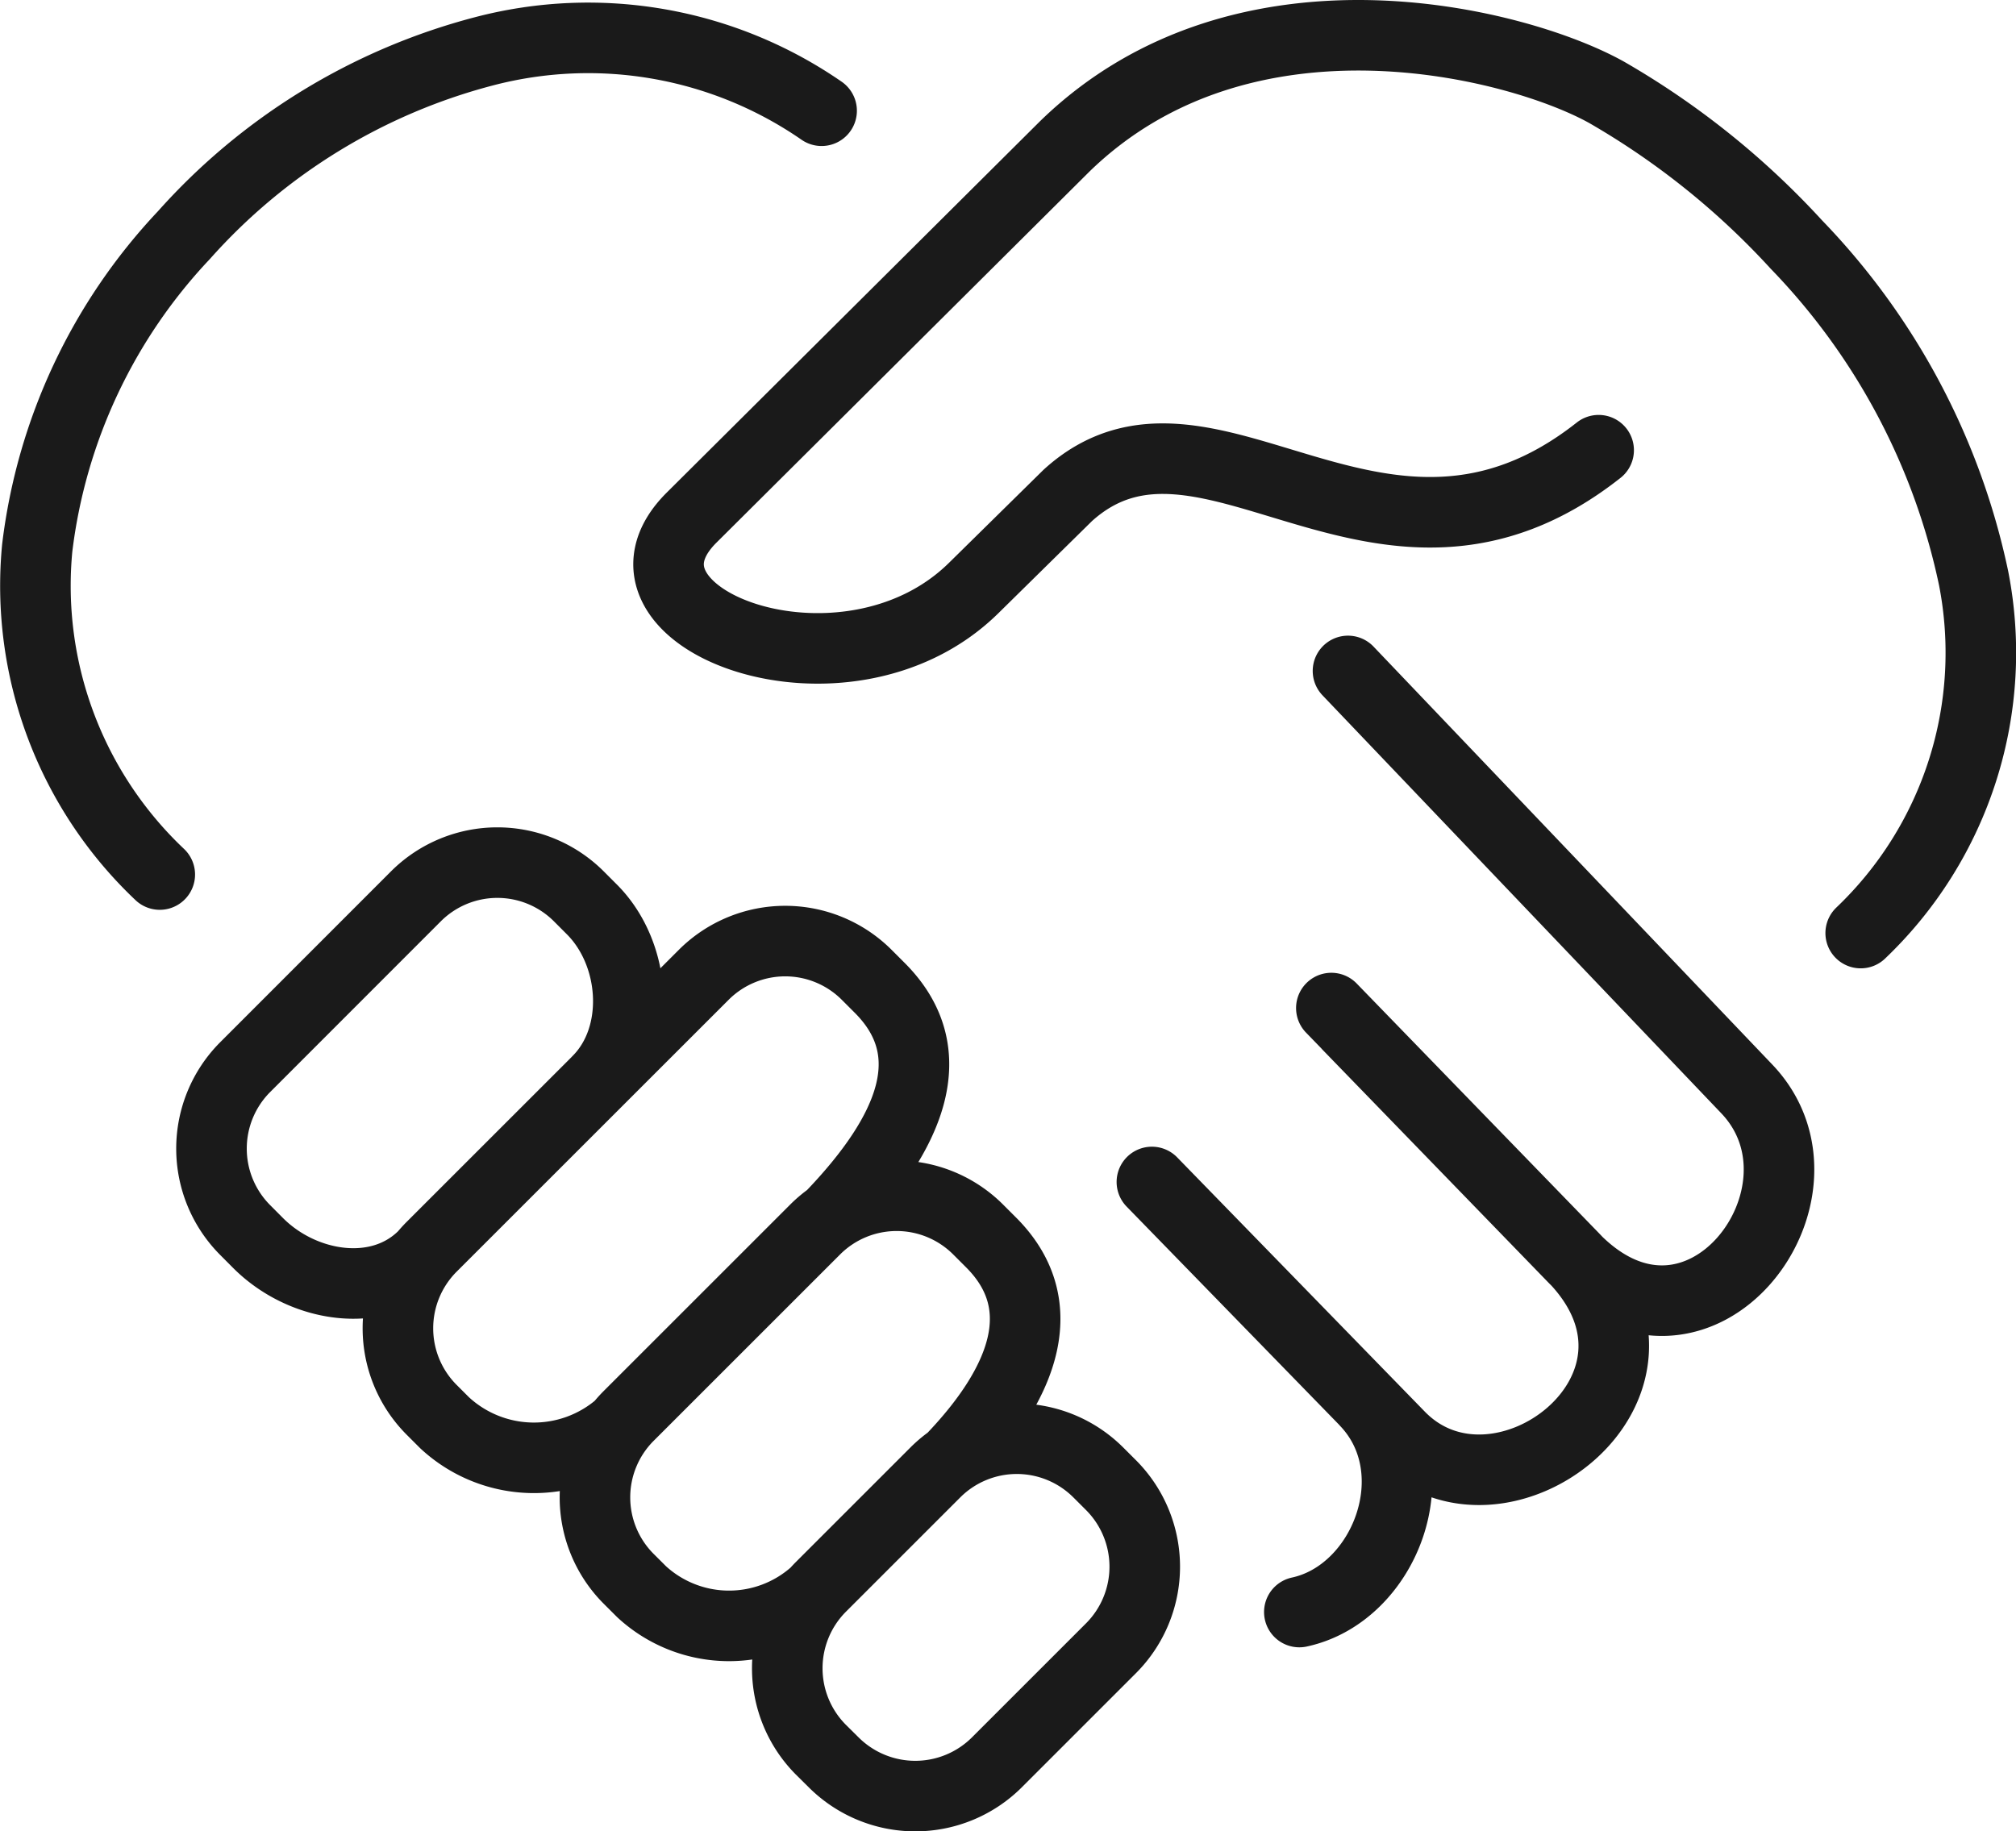
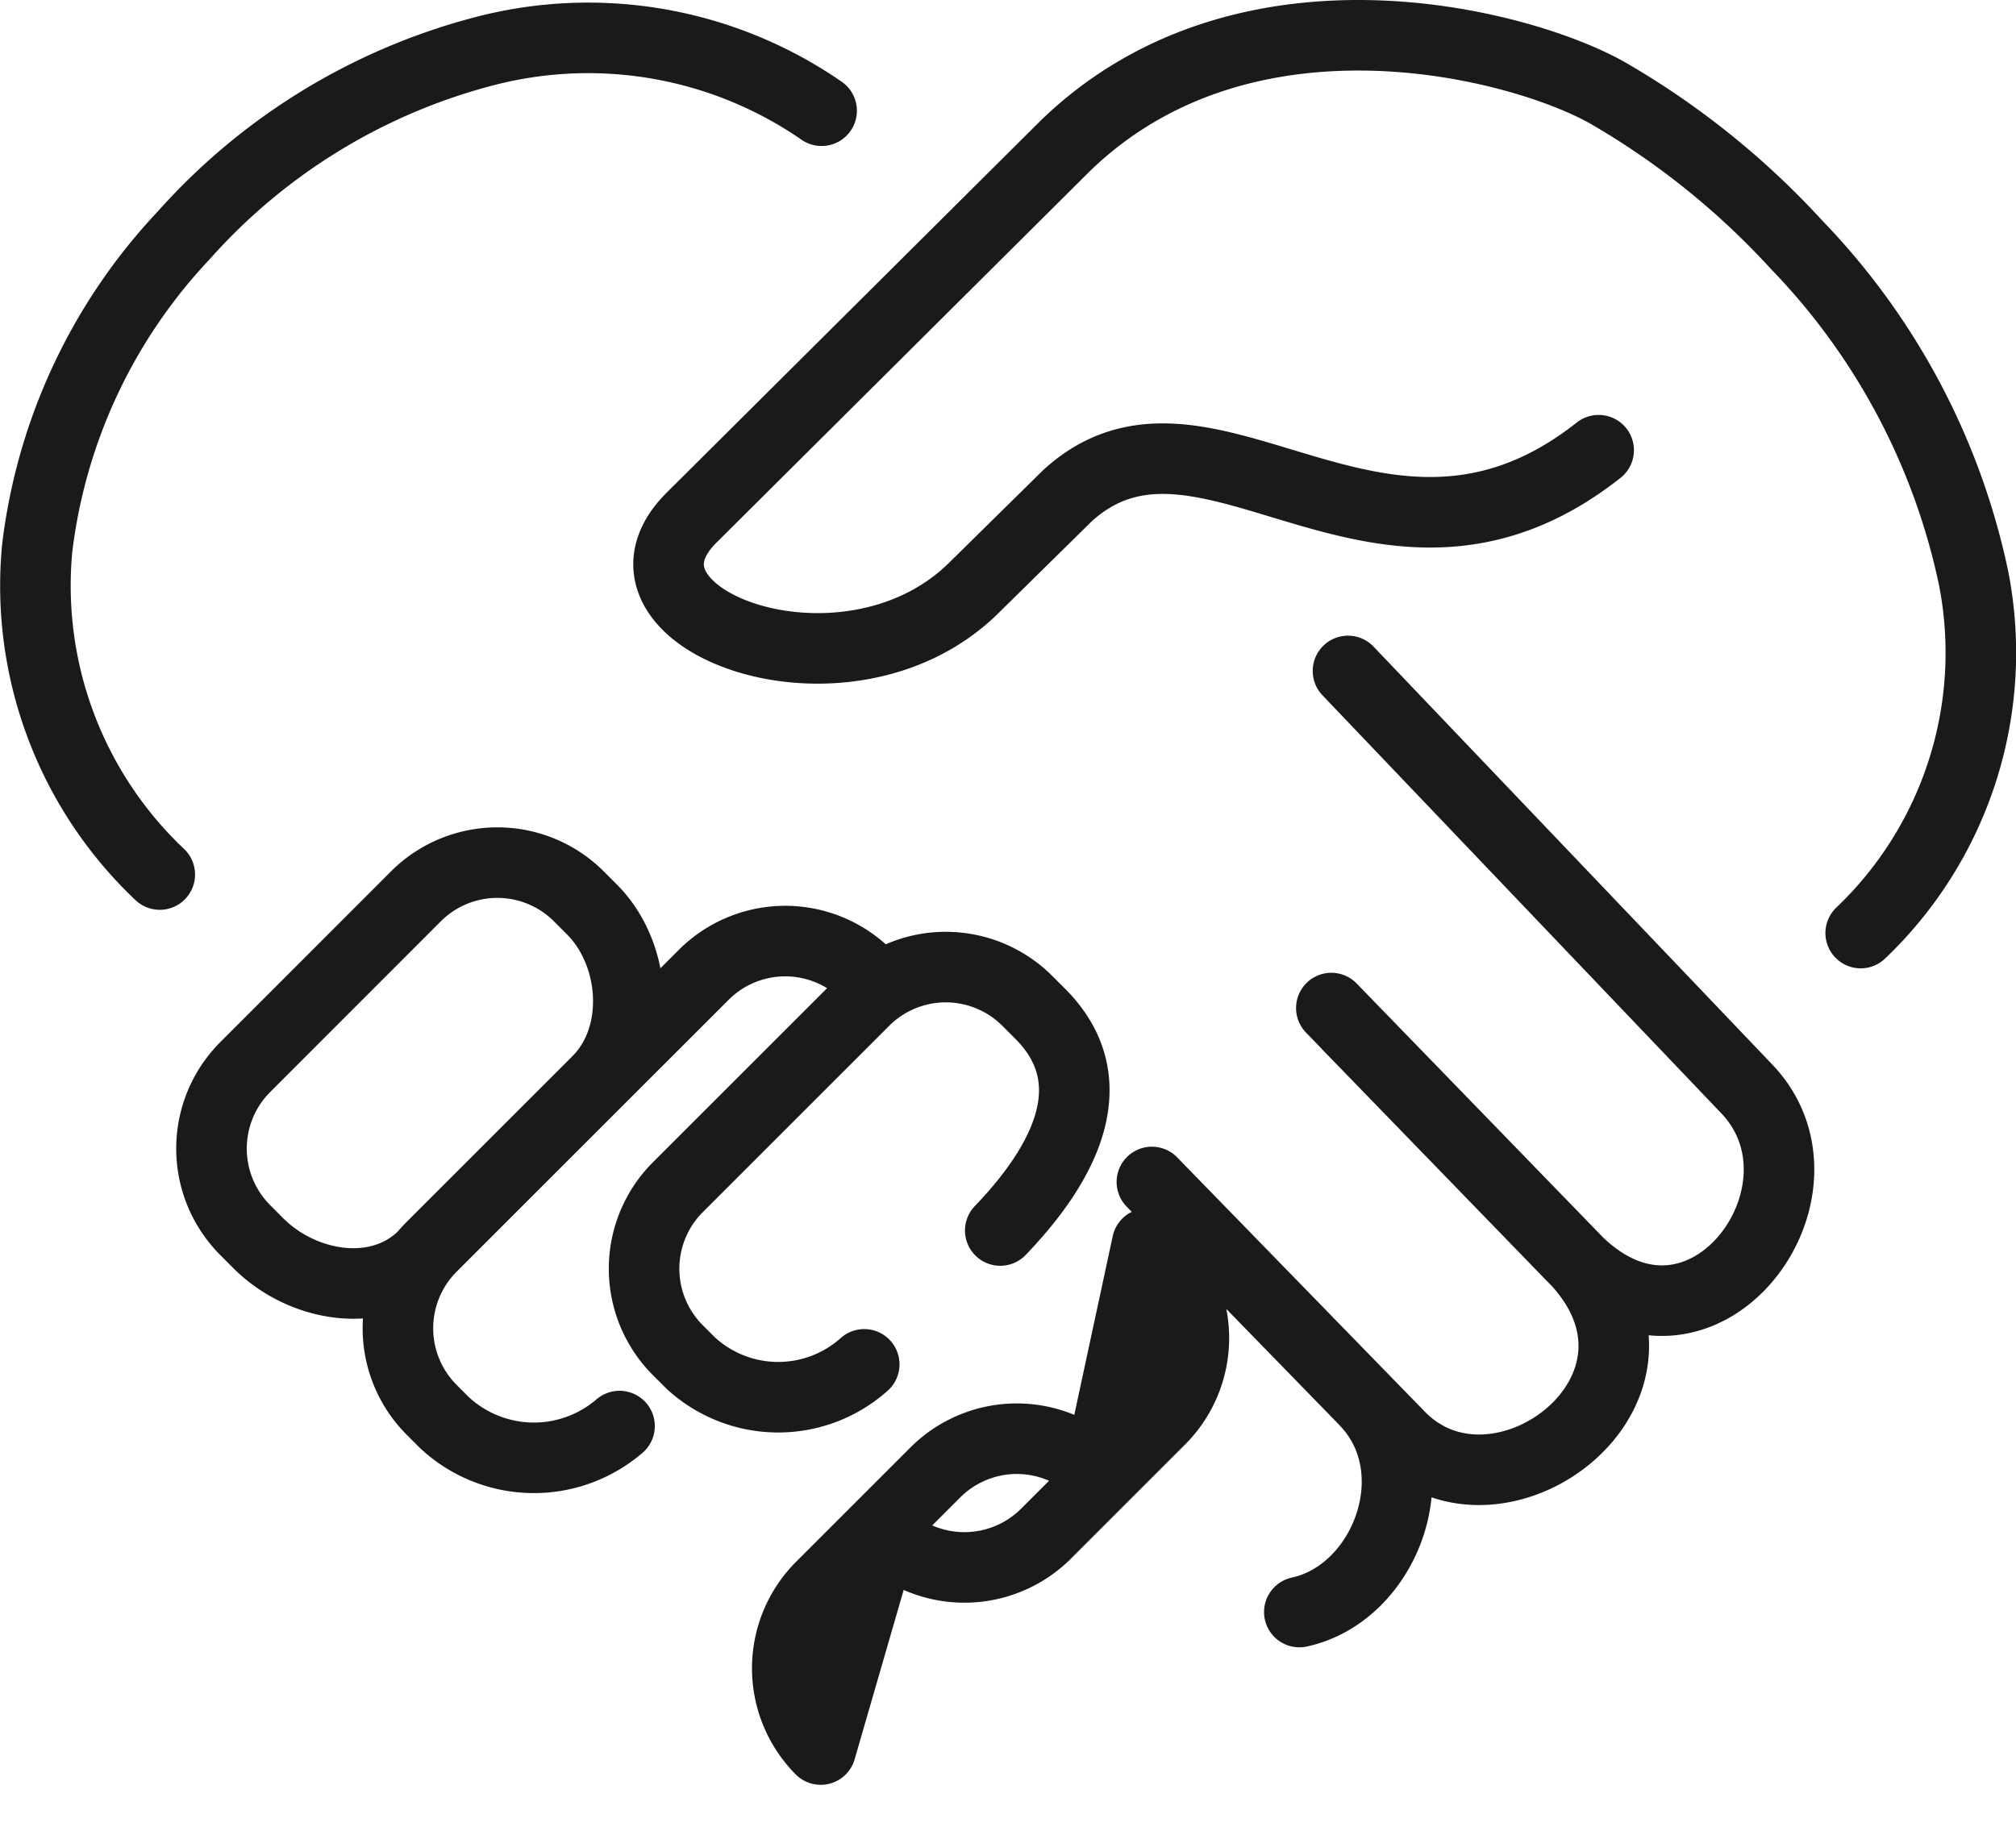
<svg xmlns="http://www.w3.org/2000/svg" width="85.716" height="77.878" viewBox="0 0 85.716 77.878">
  <g id="グループ_5702" data-name="グループ 5702" transform="translate(-964.58 -4678.115)">
    <g id="グループ_5513" data-name="グループ 5513" transform="translate(966.086 4679.615)">
      <g id="グループ_5514" data-name="グループ 5514" transform="translate(0 0)">
-         <path id="パス_48999" data-name="パス 48999" d="M84.607,45.179a16.467,16.467,0,0,0,4.8-15.094A28.978,28.978,0,0,0,81.873,15.9a33.823,33.823,0,0,0-8.046-6.46C70.1,7.344,58.41,4.284,50.766,11.724L34.9,27.511c-4.282,4.262,6.524,8.385,11.994,2.994l4-3.938c5.9-5.354,13.324,5.375,22.571-1.922M12.287,42.69A16.9,16.9,0,0,1,7.077,28.8a23.475,23.475,0,0,1,6.236-13.3A25.822,25.822,0,0,1,26.072,7.682a17.452,17.452,0,0,1,14.355,2.527M62.808,34.032,79.764,51.807c4.171,4.372-2.022,12.695-7.373,7.176l-9.576-9.873M54.47,55.764,65,66.578c4.215,4.329,12.746-2.072,7.4-7.594L62.1,48.368M60.739,74.053c3.647-.785,5.636-5.994,2.825-8.945M23.5,58.9c-1.893,1.893-5.134,1.36-7.03-.537L15.91,57.8a4.905,4.905,0,0,1,0-6.911l7.275-7.279a4.9,4.9,0,0,1,6.912,0l.561.562c1.9,1.9,2.138,5.4.245,7.291m.932,14.681a5.58,5.58,0,0,1-7.438-.141l-.561-.561a4.906,4.906,0,0,1,0-6.911L35.424,46.946a4.9,4.9,0,0,1,6.911,0l.562.562c2.723,2.723,1.4,6.1-2.089,9.724m-.658,16.012a5.486,5.486,0,0,1-7.372-.051l-.562-.561a4.9,4.9,0,0,1,0-6.911l7.946-7.945a4.9,4.9,0,0,1,6.911,0l.561.561c2.572,2.572,1.537,5.842-1.7,9.215m6.248.555.562.562a4.909,4.909,0,0,1,0,6.911l-4.879,4.879a4.913,4.913,0,0,1-6.911,0L40.39,79.9a4.907,4.907,0,0,1,0-6.911l4.879-4.879A4.9,4.9,0,0,1,52.18,68.106Z" transform="translate(-7 -7)" fill="none" stroke="#1a1a1a" stroke-linecap="round" stroke-linejoin="round" stroke-width="3" />
+         <path id="パス_48999" data-name="パス 48999" d="M84.607,45.179a16.467,16.467,0,0,0,4.8-15.094A28.978,28.978,0,0,0,81.873,15.9a33.823,33.823,0,0,0-8.046-6.46C70.1,7.344,58.41,4.284,50.766,11.724L34.9,27.511c-4.282,4.262,6.524,8.385,11.994,2.994l4-3.938c5.9-5.354,13.324,5.375,22.571-1.922M12.287,42.69A16.9,16.9,0,0,1,7.077,28.8a23.475,23.475,0,0,1,6.236-13.3A25.822,25.822,0,0,1,26.072,7.682a17.452,17.452,0,0,1,14.355,2.527M62.808,34.032,79.764,51.807c4.171,4.372-2.022,12.695-7.373,7.176l-9.576-9.873M54.47,55.764,65,66.578c4.215,4.329,12.746-2.072,7.4-7.594L62.1,48.368M60.739,74.053c3.647-.785,5.636-5.994,2.825-8.945M23.5,58.9c-1.893,1.893-5.134,1.36-7.03-.537L15.91,57.8a4.905,4.905,0,0,1,0-6.911l7.275-7.279a4.9,4.9,0,0,1,6.912,0l.561.562c1.9,1.9,2.138,5.4.245,7.291m.932,14.681a5.58,5.58,0,0,1-7.438-.141l-.561-.561a4.906,4.906,0,0,1,0-6.911L35.424,46.946a4.9,4.9,0,0,1,6.911,0l.562.562m-.658,16.012a5.486,5.486,0,0,1-7.372-.051l-.562-.561a4.9,4.9,0,0,1,0-6.911l7.946-7.945a4.9,4.9,0,0,1,6.911,0l.561.561c2.572,2.572,1.537,5.842-1.7,9.215m6.248.555.562.562a4.909,4.909,0,0,1,0,6.911l-4.879,4.879a4.913,4.913,0,0,1-6.911,0L40.39,79.9a4.907,4.907,0,0,1,0-6.911l4.879-4.879A4.9,4.9,0,0,1,52.18,68.106Z" transform="translate(-7 -7)" fill="none" stroke="#1a1a1a" stroke-linecap="round" stroke-linejoin="round" stroke-width="3" />
      </g>
    </g>
  </g>
</svg>